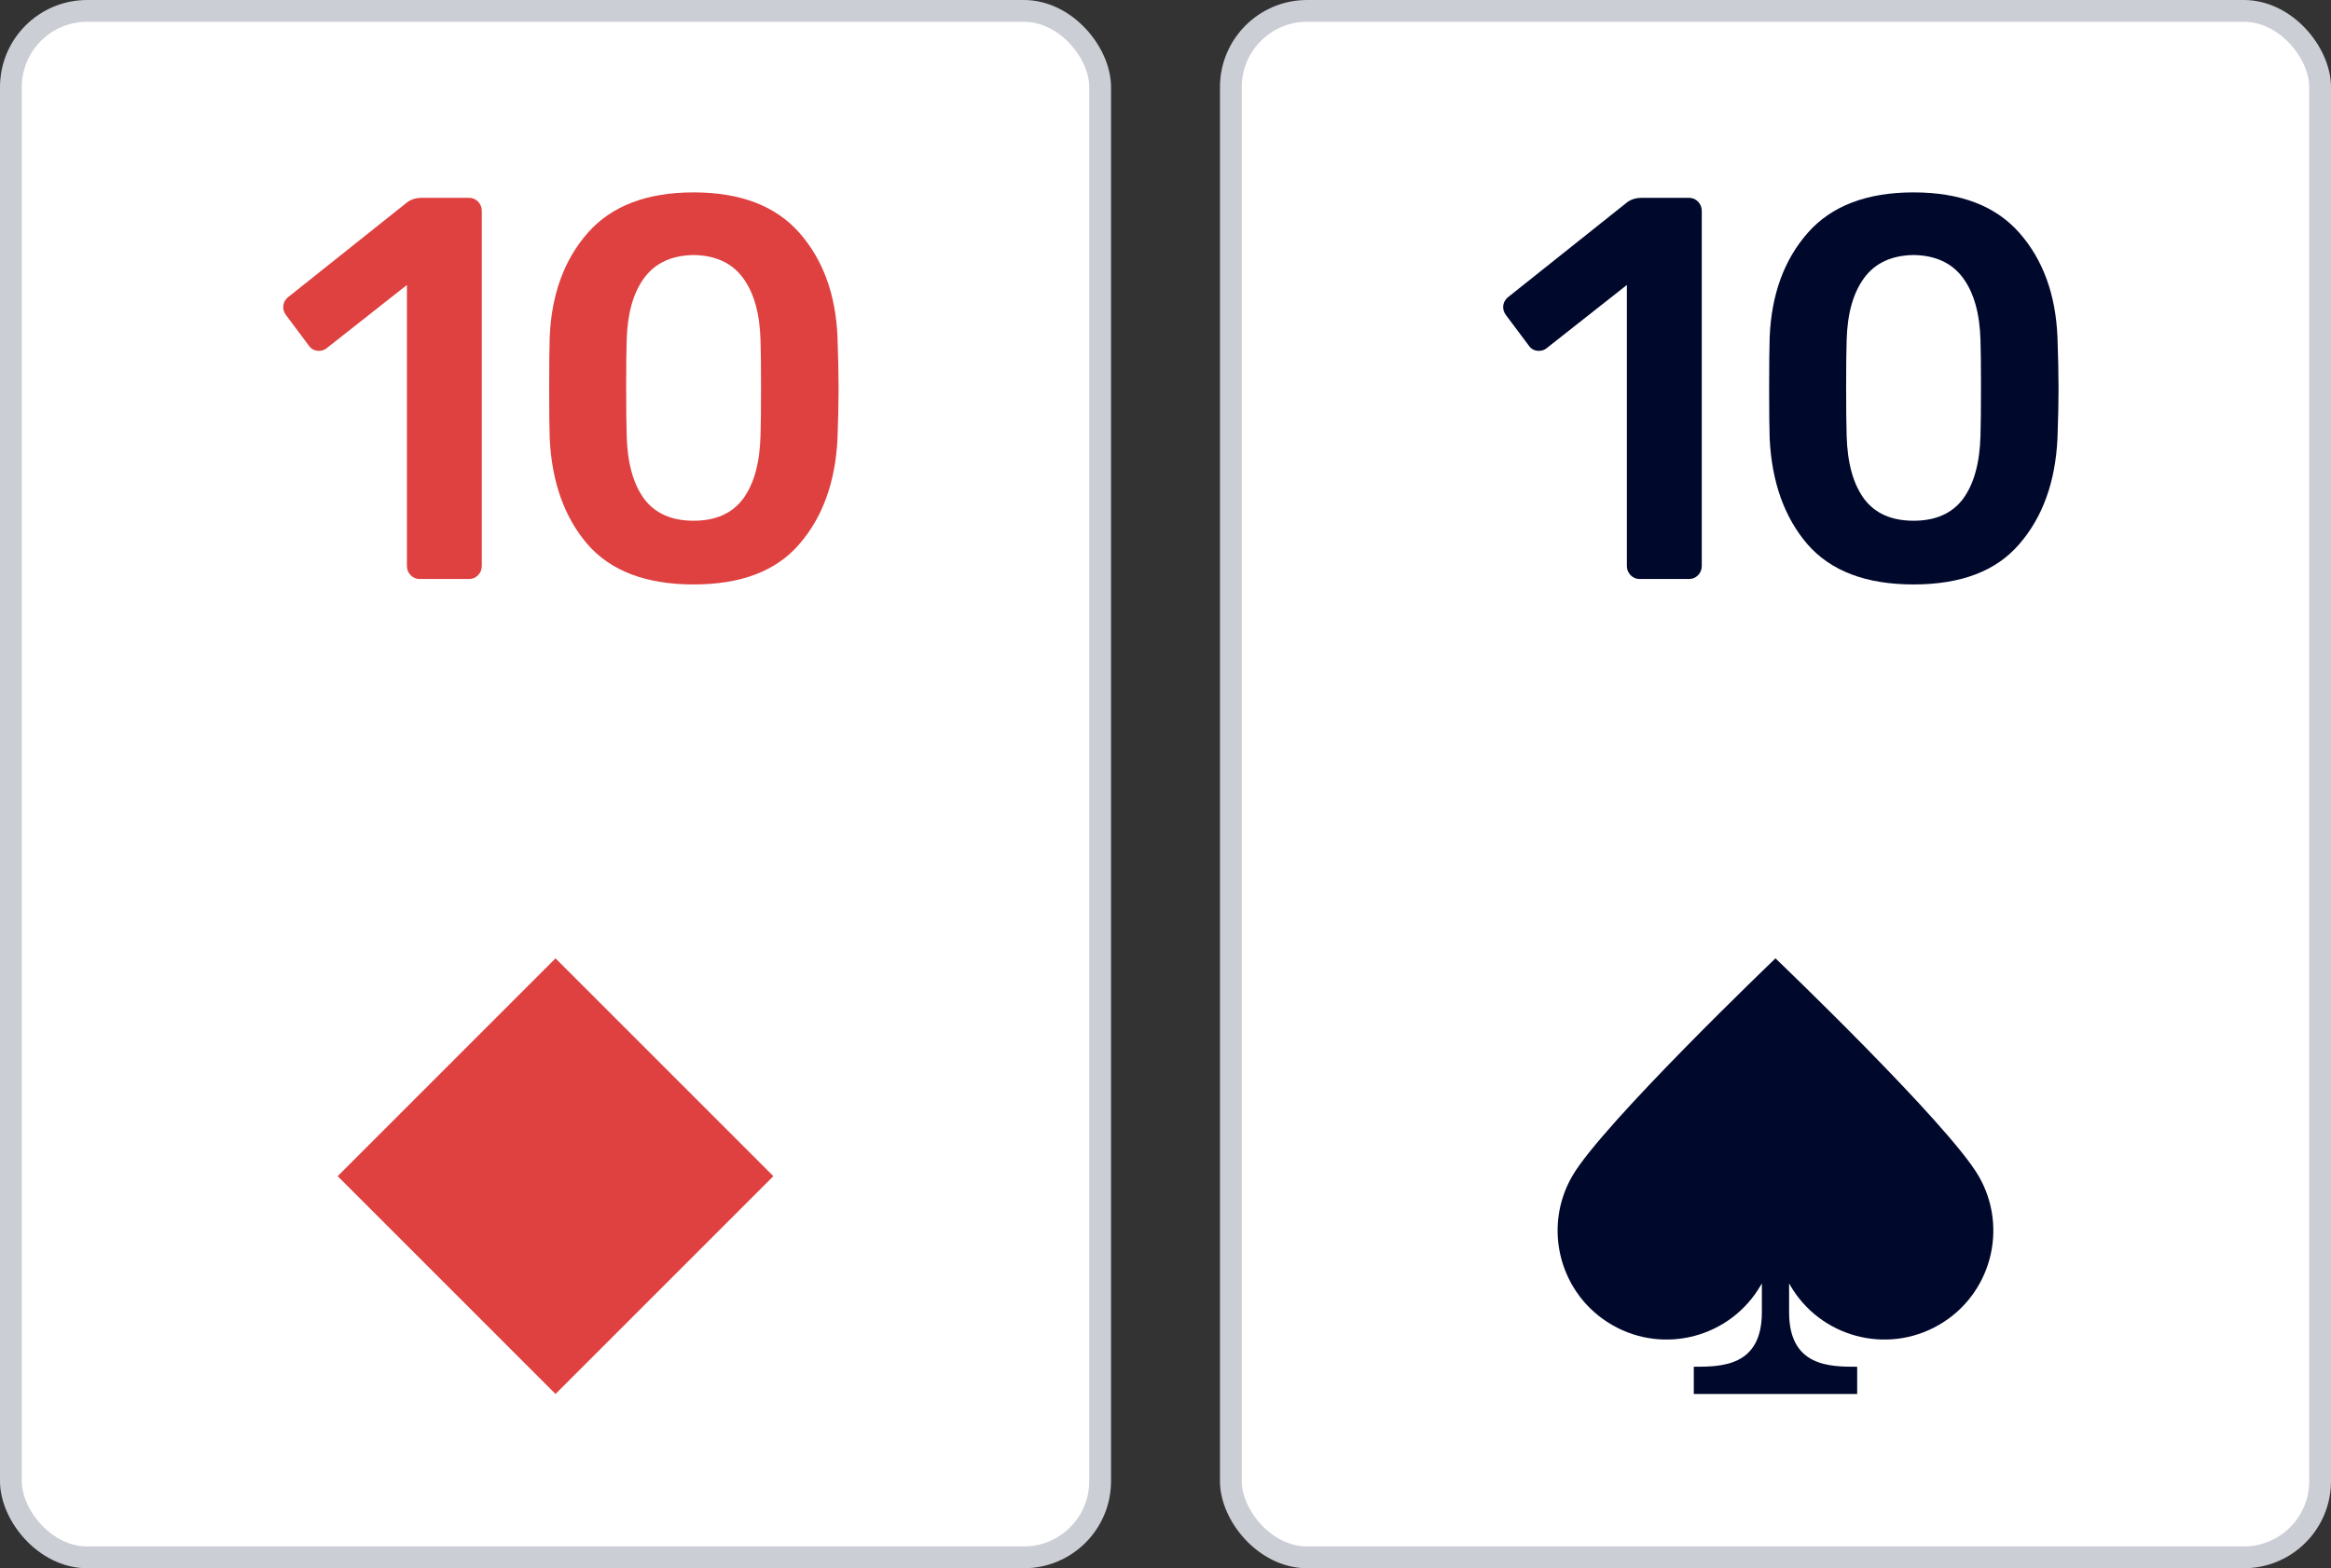
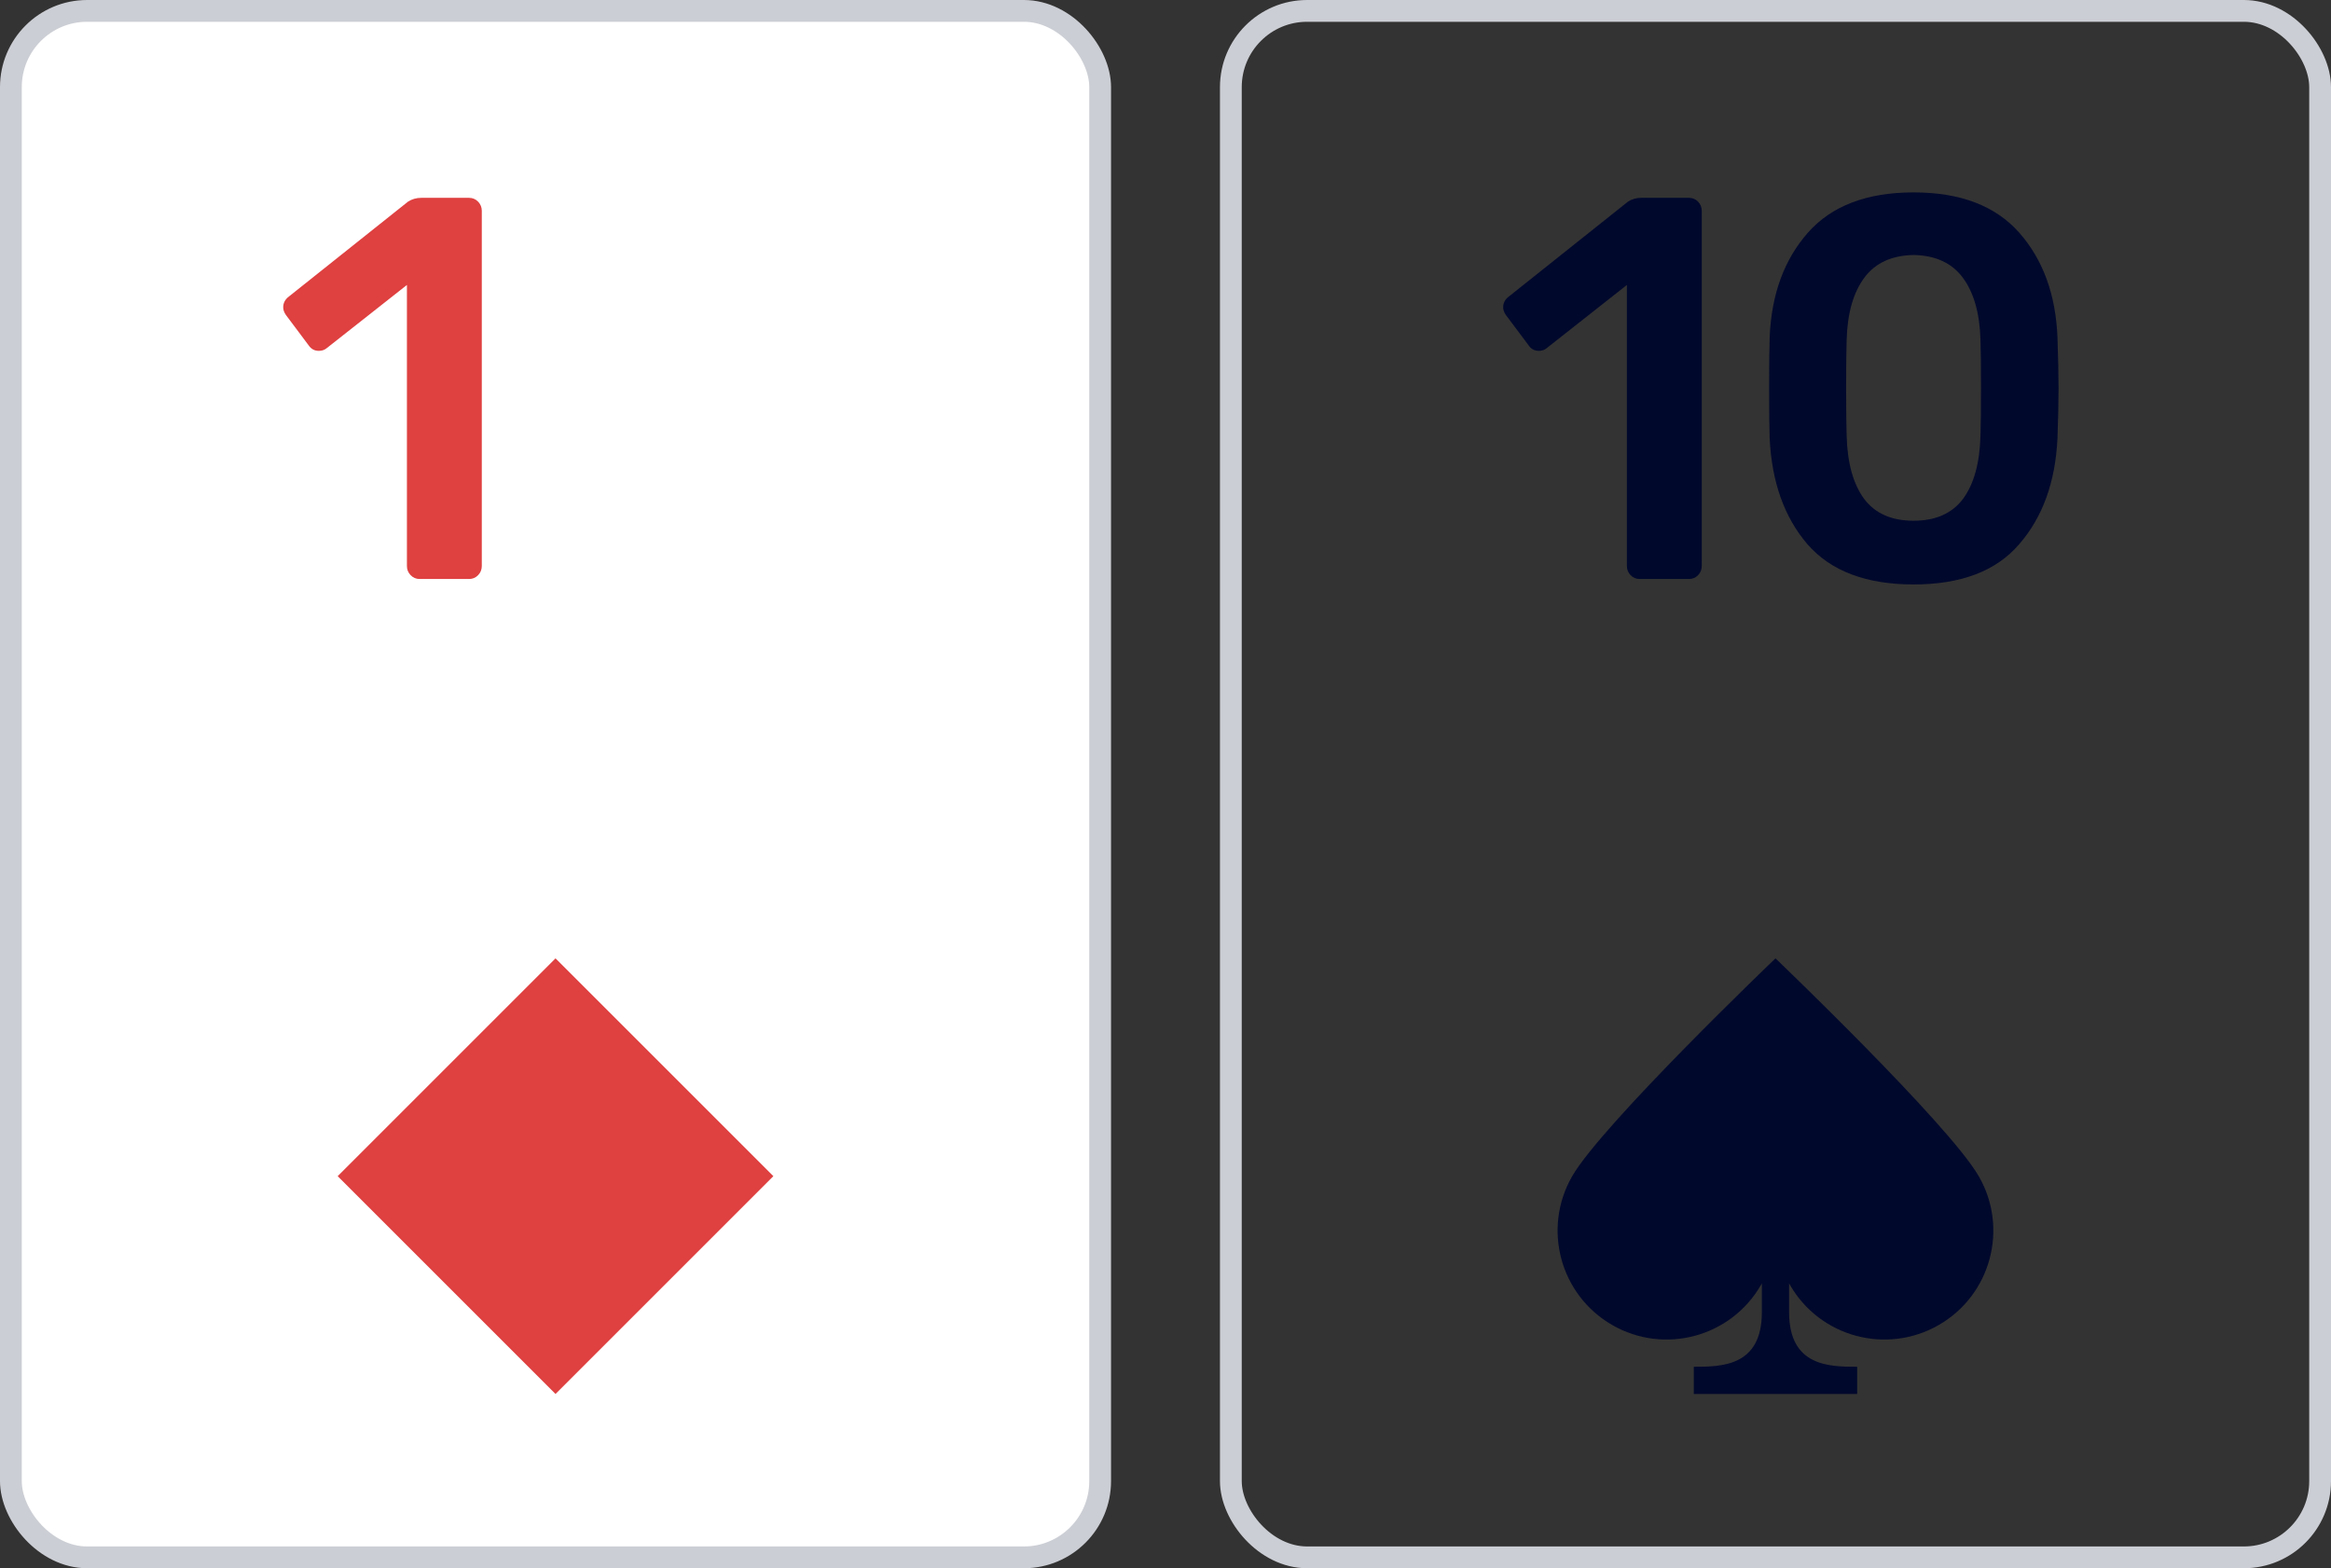
<svg xmlns="http://www.w3.org/2000/svg" width="107" height="72" viewBox="0 0 107 72" fill="none">
  <rect x="0" y="0" width="107" height="72" fill="#333333" stroke="none" />
  <rect x="0.5" y="0.5" width="50" height="71" rx="3.5" fill="white" />
  <path d="M19.264 26.583C19.102 26.583 18.964 26.525 18.85 26.408C18.736 26.292 18.679 26.15 18.679 25.983V13.083L14.999 15.983C14.901 16.067 14.779 16.108 14.633 16.108C14.438 16.108 14.284 16.025 14.17 15.858L13.122 14.458C13.041 14.342 13 14.225 13 14.108C13 13.908 13.089 13.742 13.268 13.608L18.728 9.258C18.907 9.142 19.11 9.083 19.337 9.083H21.531C21.694 9.083 21.832 9.142 21.946 9.258C22.059 9.375 22.116 9.517 22.116 9.683V25.983C22.116 26.15 22.059 26.292 21.946 26.408C21.832 26.525 21.694 26.583 21.531 26.583H19.264Z" fill="#DF4040" />
-   <path d="M31.839 26.833C29.661 26.833 28.036 26.217 26.964 24.983C25.907 23.75 25.331 22.133 25.233 20.133C25.217 19.683 25.209 18.917 25.209 17.833C25.209 16.733 25.217 15.95 25.233 15.483C25.314 13.517 25.899 11.917 26.988 10.683C28.077 9.45 29.694 8.833 31.839 8.833C33.984 8.833 35.6 9.45 36.689 10.683C37.778 11.917 38.363 13.517 38.444 15.483C38.477 16.417 38.493 17.2 38.493 17.833C38.493 18.467 38.477 19.233 38.444 20.133C38.347 22.133 37.762 23.75 36.689 24.983C35.633 26.217 34.016 26.833 31.839 26.833ZM31.839 23.908C32.846 23.908 33.602 23.575 34.105 22.908C34.609 22.225 34.877 21.258 34.91 20.008C34.926 19.525 34.934 18.783 34.934 17.783C34.934 16.783 34.926 16.058 34.91 15.608C34.877 14.392 34.609 13.442 34.105 12.758C33.602 12.075 32.846 11.725 31.839 11.708C30.831 11.725 30.076 12.075 29.572 12.758C29.068 13.442 28.8 14.392 28.767 15.608C28.751 16.058 28.743 16.783 28.743 17.783C28.743 18.783 28.751 19.525 28.767 20.008C28.8 21.258 29.068 22.225 29.572 22.908C30.076 23.575 30.831 23.908 31.839 23.908Z" fill="#DF4040" />
  <path d="M15.5 54L25.5 44L35.5 54L25.5 64L15.5 54Z" fill="#DF4040" />
  <rect x="0.5" y="0.5" width="50" height="71" rx="3.5" stroke="#CCCED5" />
-   <rect x="56.5" y="0.5" width="50" height="71" rx="3.5" fill="white" />
  <path d="M75.264 26.583C75.102 26.583 74.964 26.525 74.85 26.408C74.736 26.292 74.679 26.15 74.679 25.983V13.083L70.999 15.983C70.901 16.067 70.779 16.108 70.633 16.108C70.438 16.108 70.284 16.025 70.17 15.858L69.122 14.458C69.041 14.342 69 14.225 69 14.108C69 13.908 69.089 13.742 69.268 13.608L74.728 9.258C74.907 9.142 75.11 9.083 75.338 9.083H77.531C77.694 9.083 77.832 9.142 77.946 9.258C78.059 9.375 78.116 9.517 78.116 9.683V25.983C78.116 26.15 78.059 26.292 77.946 26.408C77.832 26.525 77.694 26.583 77.531 26.583H75.264Z" fill="#00082C" />
  <path d="M87.839 26.833C85.661 26.833 84.036 26.217 82.964 24.983C81.907 23.75 81.331 22.133 81.233 20.133C81.217 19.683 81.209 18.917 81.209 17.833C81.209 16.733 81.217 15.95 81.233 15.483C81.314 13.517 81.899 11.917 82.988 10.683C84.077 9.45 85.694 8.833 87.839 8.833C89.984 8.833 91.6 9.45 92.689 10.683C93.778 11.917 94.363 13.517 94.444 15.483C94.477 16.417 94.493 17.2 94.493 17.833C94.493 18.467 94.477 19.233 94.444 20.133C94.347 22.133 93.762 23.75 92.689 24.983C91.633 26.217 90.016 26.833 87.839 26.833ZM87.839 23.908C88.846 23.908 89.602 23.575 90.106 22.908C90.609 22.225 90.877 21.258 90.91 20.008C90.926 19.525 90.934 18.783 90.934 17.783C90.934 16.783 90.926 16.058 90.91 15.608C90.877 14.392 90.609 13.442 90.106 12.758C89.602 12.075 88.846 11.725 87.839 11.708C86.831 11.725 86.076 12.075 85.572 12.758C85.068 13.442 84.8 14.392 84.767 15.608C84.751 16.058 84.743 16.783 84.743 17.783C84.743 18.783 84.751 19.525 84.767 20.008C84.8 21.258 85.068 22.225 85.572 22.908C86.076 23.575 86.831 23.908 87.839 23.908Z" fill="#00082C" />
  <path d="M89 60.83C91.391 59.45 92.21 56.392 90.83 54C89.449 51.609 81.5 44 81.5 44C81.486 44.013 73.549 51.611 72.169 54C70.789 56.392 71.608 59.45 74 60.83C76.391 62.211 79.449 61.392 80.83 59C80.845 58.974 80.86 58.947 80.875 58.921V60.25C80.875 62.75 79 62.75 77.75 62.75V64H85.25V62.75C84 62.75 82.125 62.75 82.125 60.25V58.92C82.139 58.947 82.154 58.974 82.169 59C83.55 61.392 86.608 62.211 89 60.83Z" fill="#00082C" />
  <rect x="56.5" y="0.5" width="50" height="71" rx="3.5" stroke="#CCCED5" />
</svg>